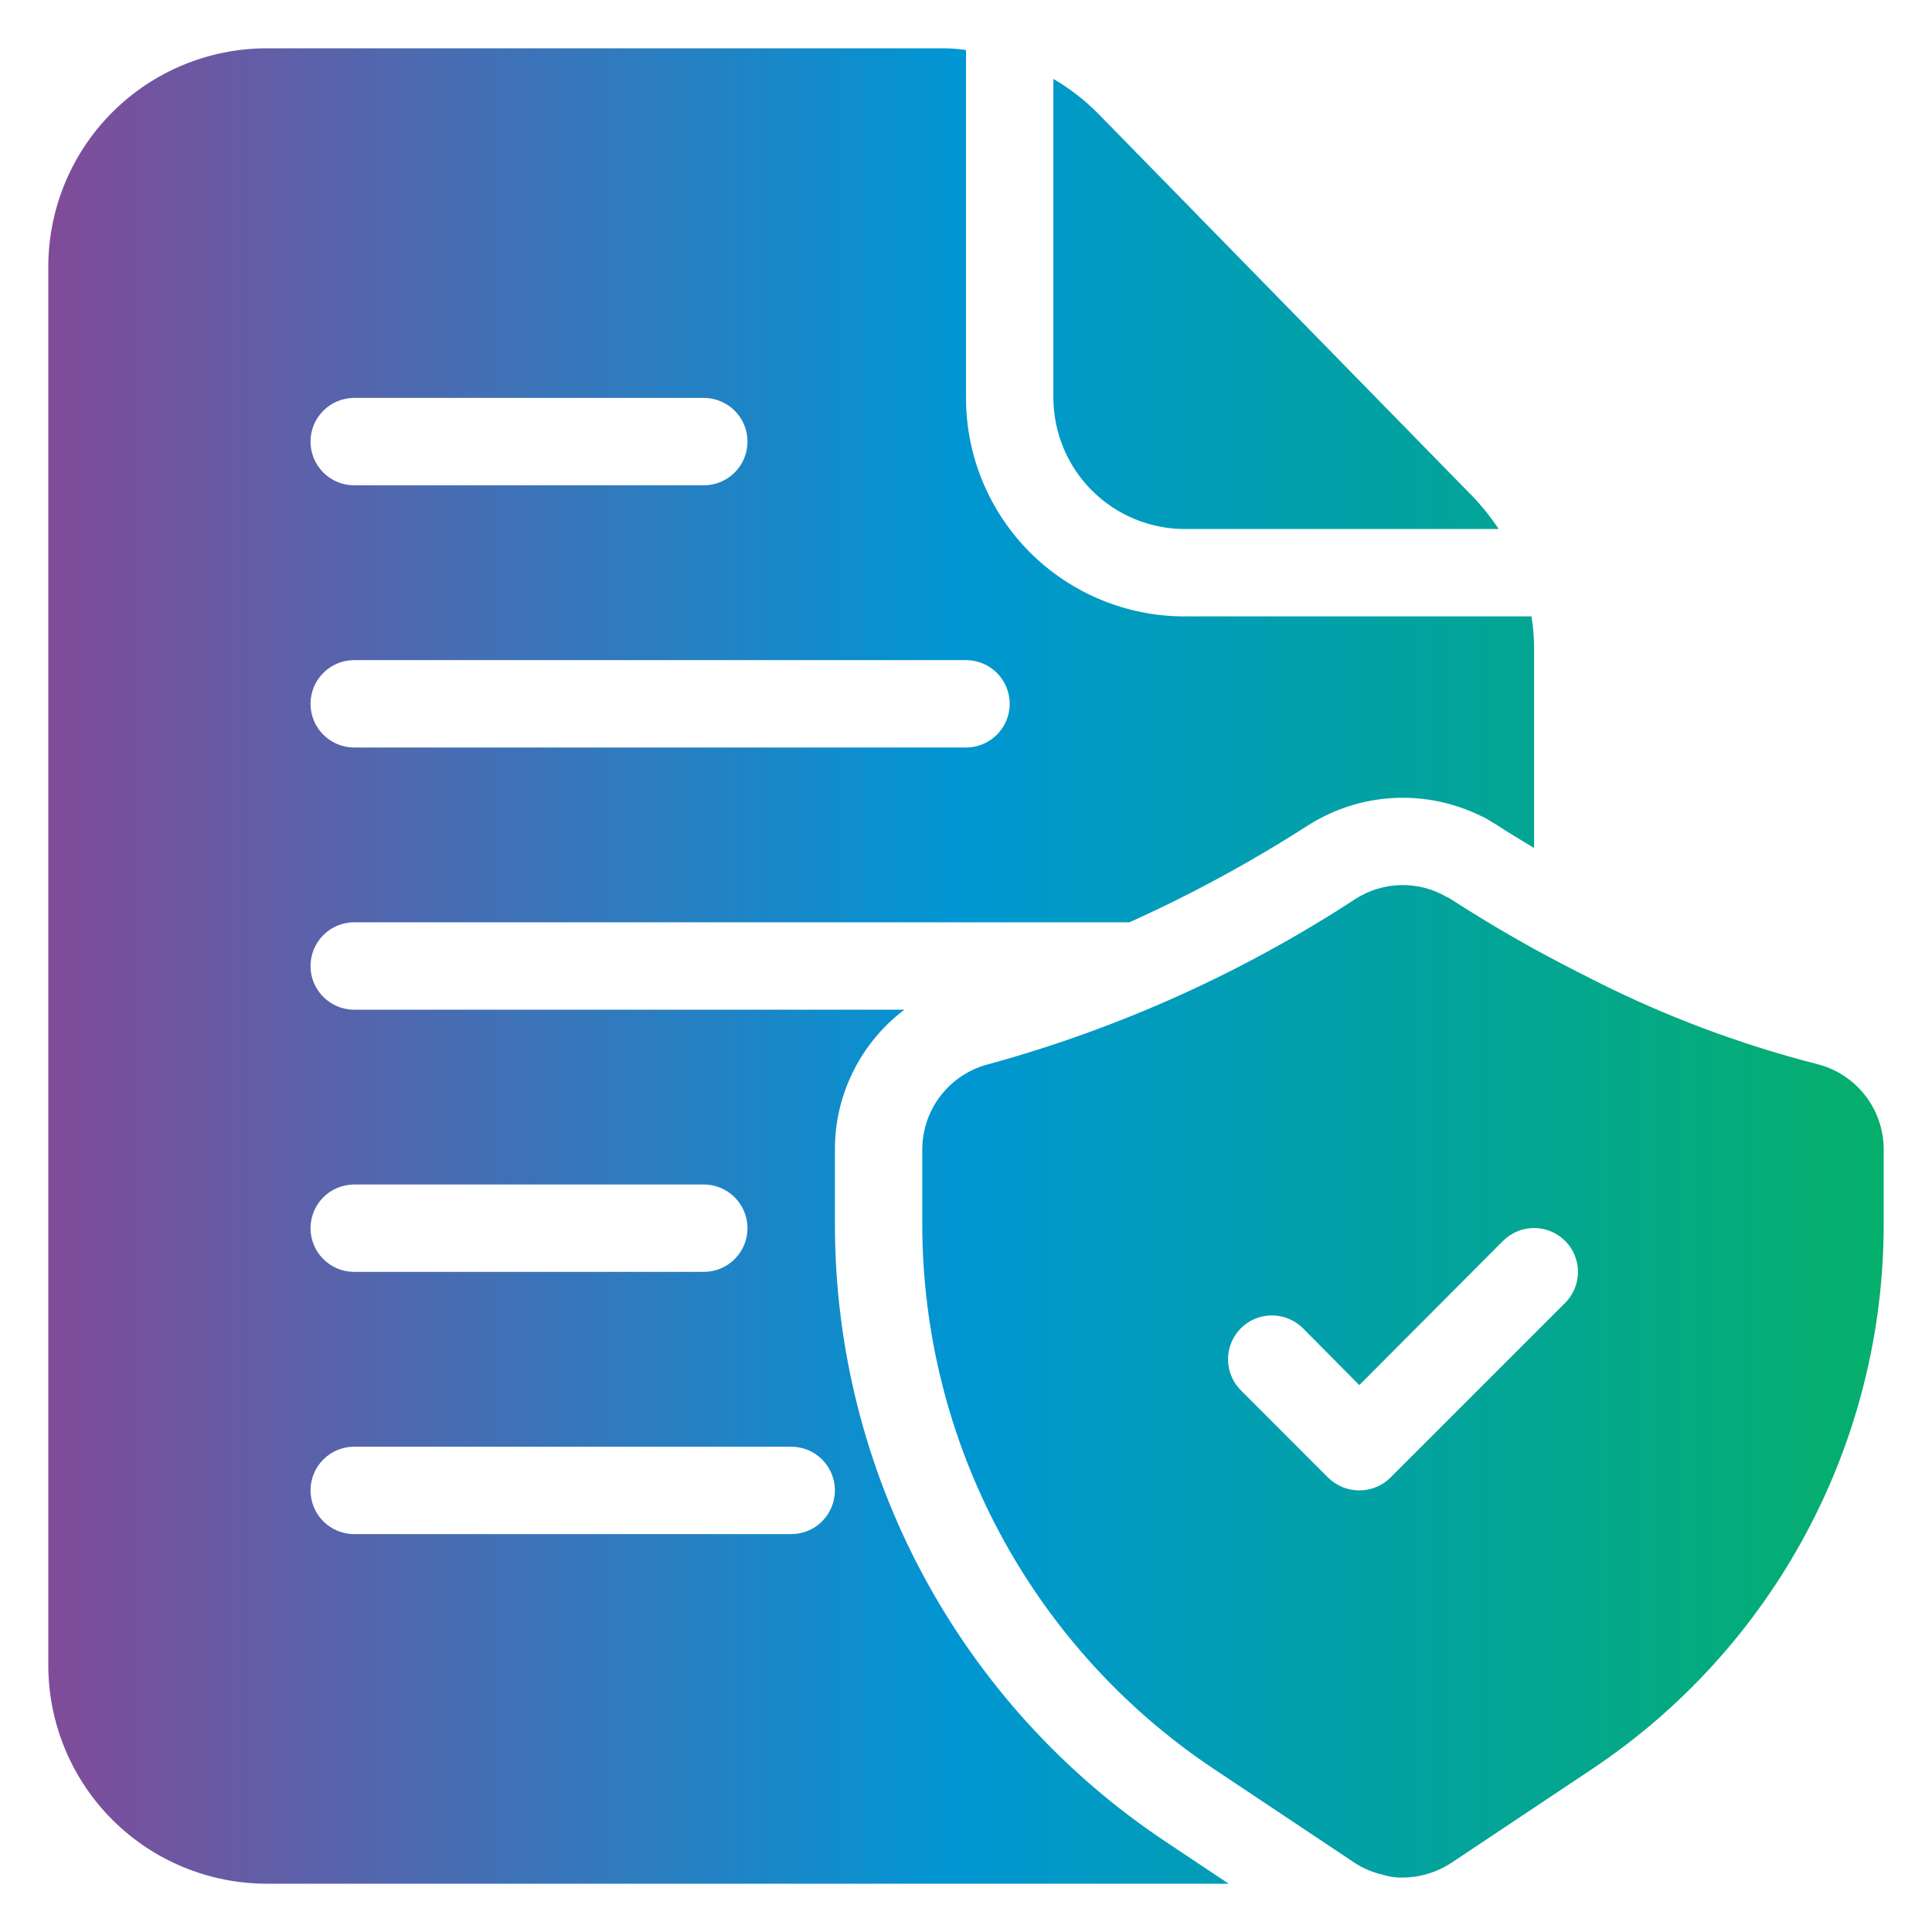
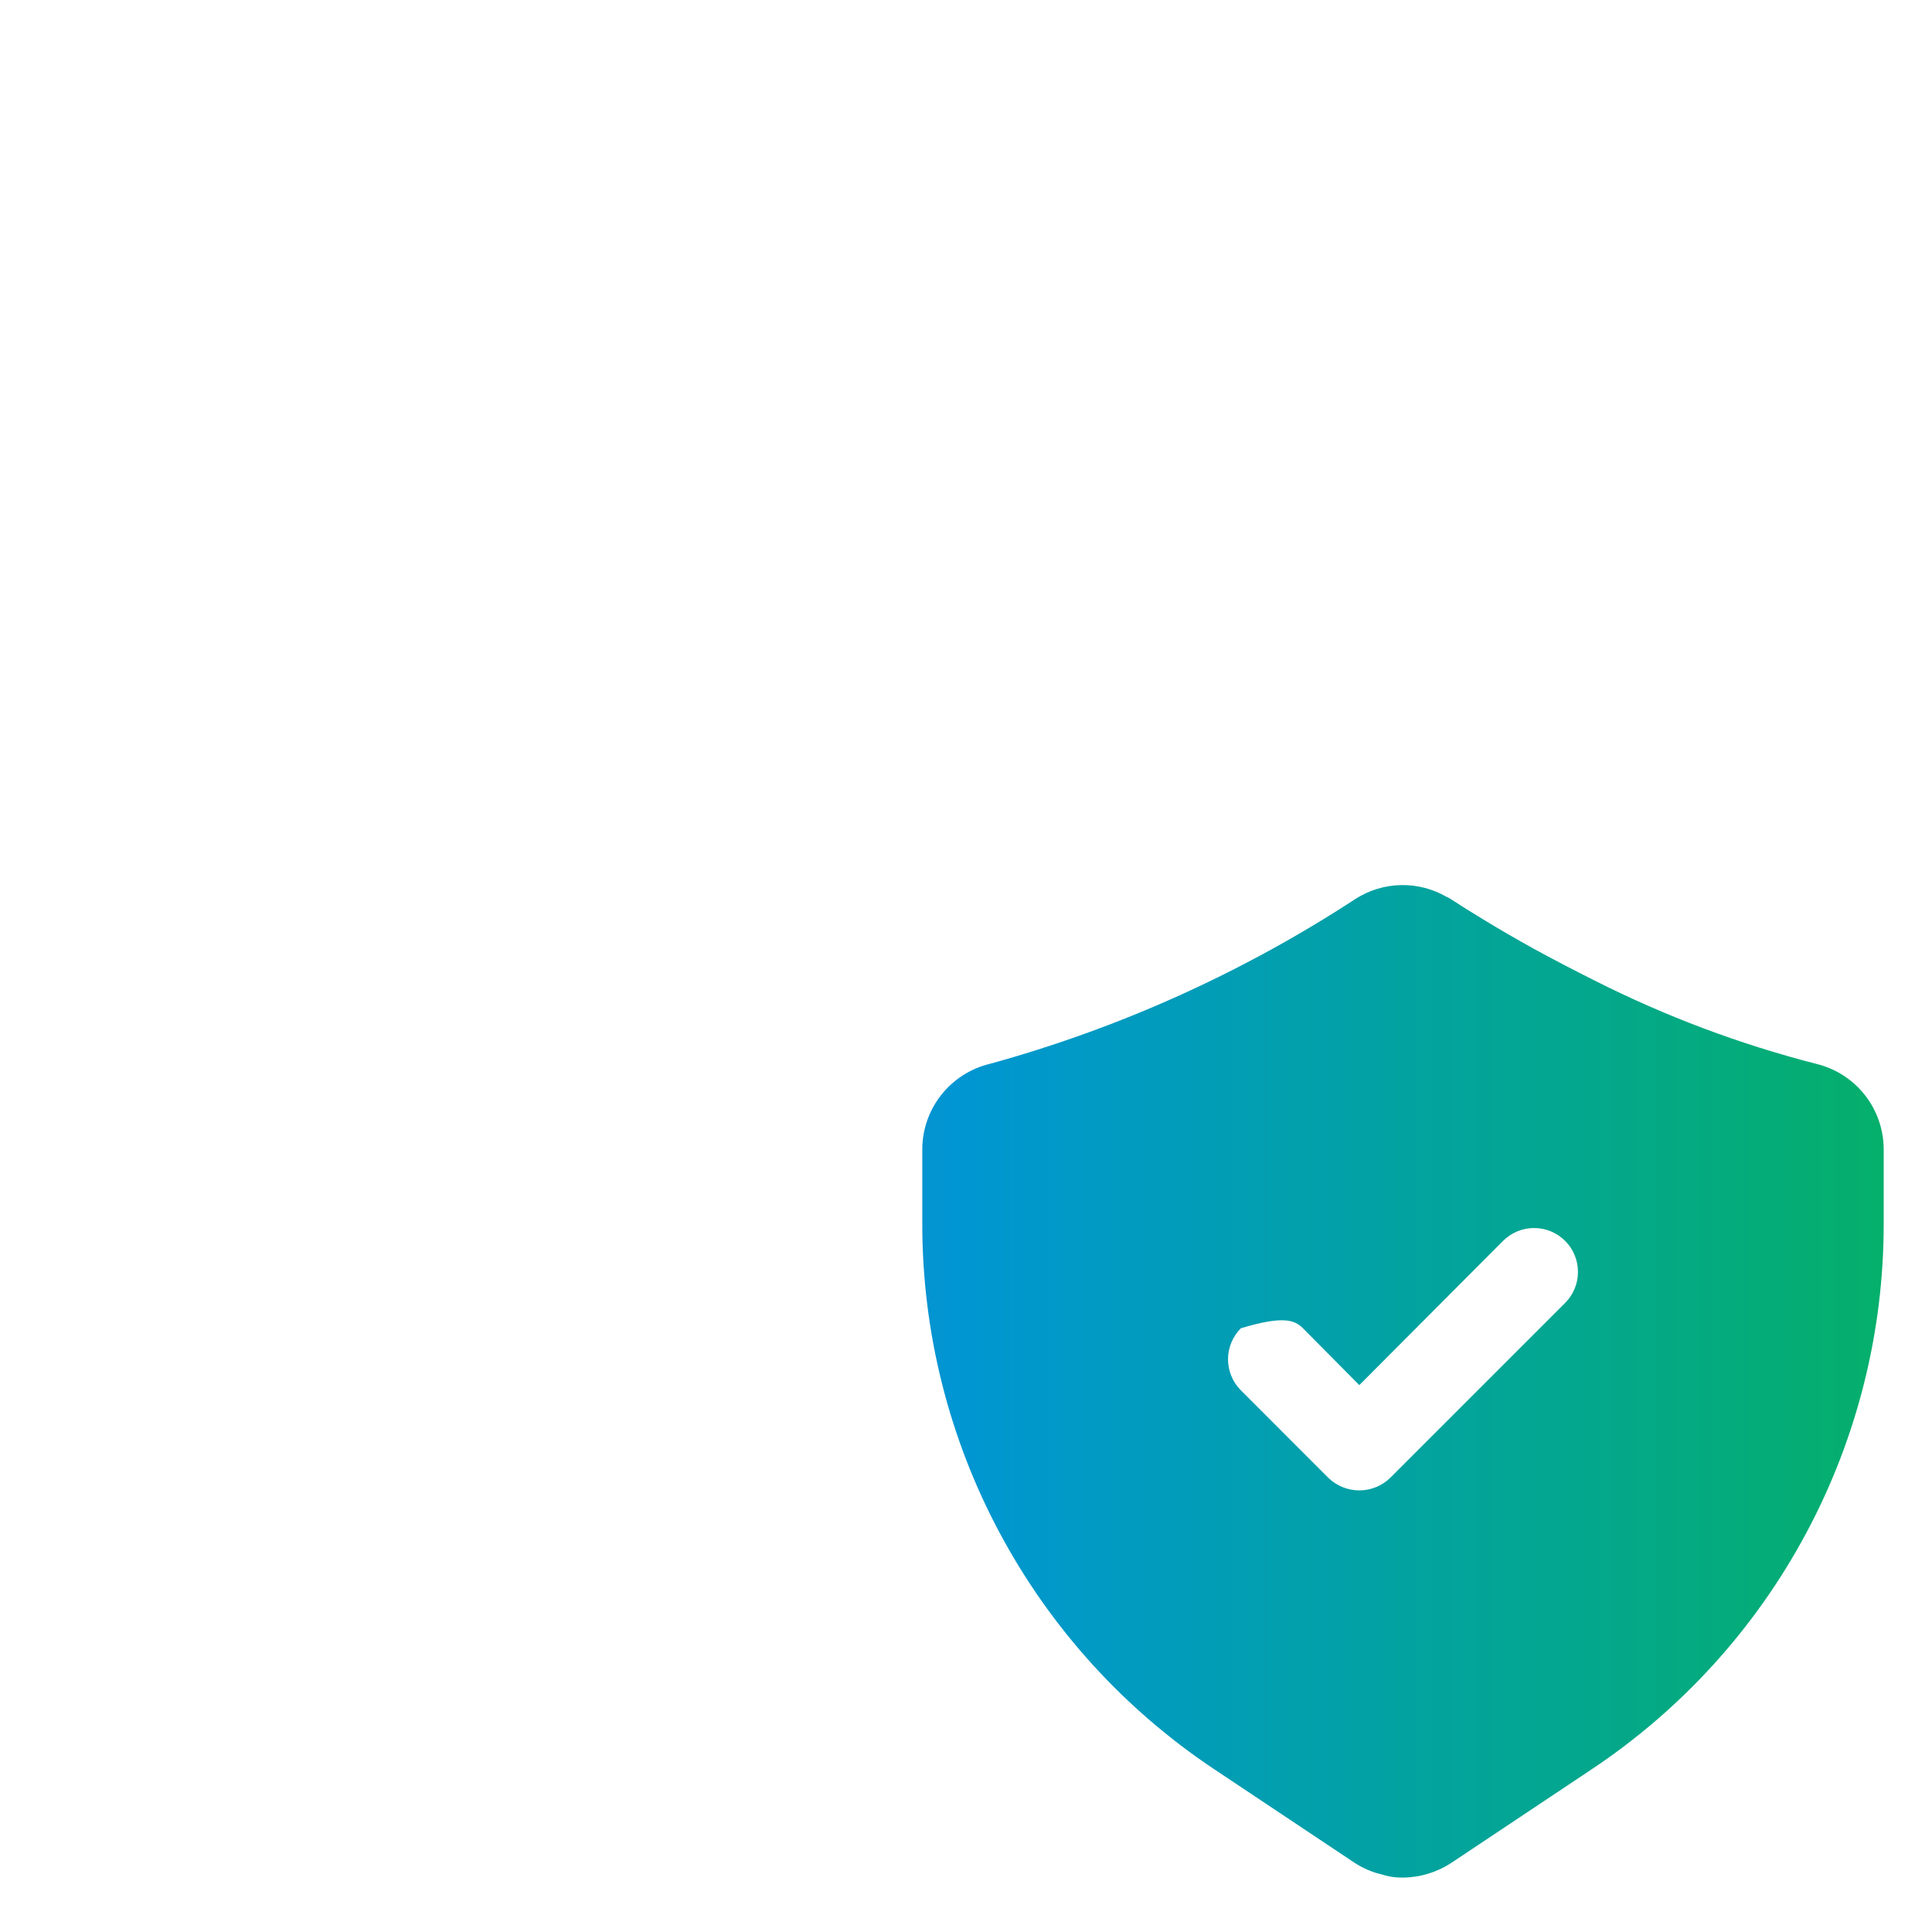
<svg xmlns="http://www.w3.org/2000/svg" width="40" height="40" viewBox="0 0 40 40" fill="none">
-   <path d="M37.607 22.027C36.017 21.619 34.475 21.039 33.011 20.299C32.558 20.072 32.142 19.855 31.762 19.647C31.011 19.231 30.414 18.86 30.025 18.607C30.003 18.591 29.978 18.579 29.952 18.57C29.666 18.403 29.338 18.318 29.006 18.325C28.674 18.331 28.351 18.429 28.07 18.607C25.736 20.133 23.178 21.287 20.489 22.027C20.093 22.123 19.74 22.349 19.488 22.669C19.235 22.988 19.097 23.384 19.095 23.791V25.338C19.094 27.573 19.645 29.773 20.7 31.742C21.754 33.712 23.279 35.391 25.139 36.63L28.043 38.566C28.207 38.673 28.387 38.753 28.577 38.801H28.586C28.735 38.852 28.891 38.877 29.048 38.873C29.405 38.87 29.754 38.763 30.052 38.566L32.956 36.63C34.816 35.391 36.341 33.712 37.395 31.742C38.45 29.773 39.001 27.573 39 25.338V23.791C38.998 23.384 38.86 22.988 38.608 22.669C38.355 22.349 38.003 22.123 37.607 22.027ZM32.404 26.976L28.785 30.595C28.614 30.763 28.383 30.857 28.143 30.857C27.903 30.857 27.672 30.763 27.5 30.595L25.691 28.785C25.521 28.615 25.425 28.384 25.425 28.143C25.425 27.902 25.521 27.671 25.691 27.5C25.861 27.33 26.092 27.234 26.333 27.234C26.574 27.234 26.805 27.33 26.976 27.5L28.143 28.677L31.119 25.691C31.204 25.607 31.304 25.54 31.414 25.494C31.524 25.448 31.643 25.425 31.762 25.425C31.881 25.425 31.999 25.448 32.11 25.494C32.22 25.54 32.32 25.607 32.404 25.691C32.489 25.775 32.556 25.875 32.601 25.986C32.647 26.096 32.67 26.214 32.67 26.333C32.67 26.453 32.647 26.571 32.601 26.681C32.556 26.791 32.489 26.891 32.404 26.976Z" fill="url(#paint0_linear_572_4797)" />
-   <path d="M30.477 10.265L22.741 2.357C22.464 2.076 22.151 1.833 21.809 1.633V8.238C21.812 8.957 22.098 9.647 22.607 10.155C23.116 10.664 23.805 10.95 24.524 10.953H31.029C30.866 10.707 30.681 10.477 30.477 10.265ZM31.708 12.762H24.524C23.324 12.762 22.173 12.285 21.325 11.437C20.477 10.589 20 9.438 20 8.238V1.036C19.838 1.011 19.675 0.999 19.511 1H5.524C4.324 1 3.173 1.477 2.325 2.325C1.477 3.173 1 4.324 1 5.524V34.476C1 35.676 1.477 36.827 2.325 37.675C3.173 38.523 4.324 39 5.524 39H25.438L24.135 38.131C22.027 36.729 20.298 34.827 19.103 32.595C17.908 30.363 17.284 27.87 17.286 25.338V23.791C17.286 23.232 17.416 22.68 17.666 22.179C17.915 21.678 18.278 21.242 18.724 20.905H7.333C7.093 20.905 6.863 20.809 6.694 20.64C6.524 20.47 6.429 20.24 6.429 20C6.429 19.76 6.524 19.53 6.694 19.36C6.863 19.191 7.093 19.095 7.333 19.095H23.384C24.665 18.518 25.902 17.846 27.084 17.087C27.615 16.75 28.223 16.555 28.851 16.522C29.478 16.489 30.104 16.618 30.667 16.897L30.73 16.924L31.002 17.087C31.192 17.213 31.445 17.367 31.762 17.557V13.431C31.762 13.207 31.744 12.983 31.708 12.762ZM17.286 30.857C17.286 31.097 17.19 31.327 17.021 31.497C16.851 31.667 16.621 31.762 16.381 31.762H7.333C7.093 31.762 6.863 31.667 6.694 31.497C6.524 31.327 6.429 31.097 6.429 30.857C6.429 30.617 6.524 30.387 6.694 30.217C6.863 30.048 7.093 29.952 7.333 29.952H16.381C16.621 29.952 16.851 30.048 17.021 30.217C17.19 30.387 17.286 30.617 17.286 30.857ZM7.333 24.524H14.571C14.811 24.524 15.041 24.619 15.211 24.789C15.381 24.959 15.476 25.189 15.476 25.429C15.476 25.669 15.381 25.899 15.211 26.068C15.041 26.238 14.811 26.333 14.571 26.333H7.333C7.093 26.333 6.863 26.238 6.694 26.068C6.524 25.899 6.429 25.669 6.429 25.429C6.429 25.189 6.524 24.959 6.694 24.789C6.863 24.619 7.093 24.524 7.333 24.524ZM7.333 8.238H14.571C14.811 8.238 15.041 8.334 15.211 8.503C15.381 8.673 15.476 8.903 15.476 9.143C15.476 9.383 15.381 9.613 15.211 9.783C15.041 9.952 14.811 10.048 14.571 10.048H7.333C7.093 10.048 6.863 9.952 6.694 9.783C6.524 9.613 6.429 9.383 6.429 9.143C6.429 8.903 6.524 8.673 6.694 8.503C6.863 8.334 7.093 8.238 7.333 8.238ZM20 15.476H7.333C7.093 15.476 6.863 15.381 6.694 15.211C6.524 15.042 6.429 14.812 6.429 14.572C6.429 14.332 6.524 14.101 6.694 13.932C6.863 13.762 7.093 13.667 7.333 13.667H20C20.24 13.667 20.47 13.762 20.64 13.932C20.809 14.101 20.905 14.332 20.905 14.572C20.905 14.812 20.809 15.042 20.64 15.211C20.47 15.381 20.24 15.476 20 15.476Z" fill="url(#paint1_linear_572_4797)" />
+   <path d="M37.607 22.027C36.017 21.619 34.475 21.039 33.011 20.299C32.558 20.072 32.142 19.855 31.762 19.647C31.011 19.231 30.414 18.86 30.025 18.607C30.003 18.591 29.978 18.579 29.952 18.57C29.666 18.403 29.338 18.318 29.006 18.325C28.674 18.331 28.351 18.429 28.07 18.607C25.736 20.133 23.178 21.287 20.489 22.027C20.093 22.123 19.74 22.349 19.488 22.669C19.235 22.988 19.097 23.384 19.095 23.791V25.338C19.094 27.573 19.645 29.773 20.7 31.742C21.754 33.712 23.279 35.391 25.139 36.63L28.043 38.566C28.207 38.673 28.387 38.753 28.577 38.801H28.586C28.735 38.852 28.891 38.877 29.048 38.873C29.405 38.87 29.754 38.763 30.052 38.566L32.956 36.63C34.816 35.391 36.341 33.712 37.395 31.742C38.45 29.773 39.001 27.573 39 25.338V23.791C38.998 23.384 38.86 22.988 38.608 22.669C38.355 22.349 38.003 22.123 37.607 22.027ZM32.404 26.976L28.785 30.595C28.614 30.763 28.383 30.857 28.143 30.857C27.903 30.857 27.672 30.763 27.5 30.595L25.691 28.785C25.521 28.615 25.425 28.384 25.425 28.143C25.425 27.902 25.521 27.671 25.691 27.5C26.574 27.234 26.805 27.33 26.976 27.5L28.143 28.677L31.119 25.691C31.204 25.607 31.304 25.54 31.414 25.494C31.524 25.448 31.643 25.425 31.762 25.425C31.881 25.425 31.999 25.448 32.11 25.494C32.22 25.54 32.32 25.607 32.404 25.691C32.489 25.775 32.556 25.875 32.601 25.986C32.647 26.096 32.67 26.214 32.67 26.333C32.67 26.453 32.647 26.571 32.601 26.681C32.556 26.791 32.489 26.891 32.404 26.976Z" fill="url(#paint0_linear_572_4797)" />
  <defs>
    <linearGradient id="paint0_linear_572_4797" x1="-3.161" y1="20" x2="42.69" y2="20" gradientUnits="userSpaceOnUse">
      <stop stop-color="#9D3B8C" />
      <stop offset="0.5" stop-color="#0096D3" />
      <stop offset="1" stop-color="#06B457" />
    </linearGradient>
    <linearGradient id="paint1_linear_572_4797" x1="-3.161" y1="20" x2="42.69" y2="20" gradientUnits="userSpaceOnUse">
      <stop stop-color="#9D3B8C" />
      <stop offset="0.5" stop-color="#0096D3" />
      <stop offset="1" stop-color="#06B457" />
    </linearGradient>
  </defs>
</svg>